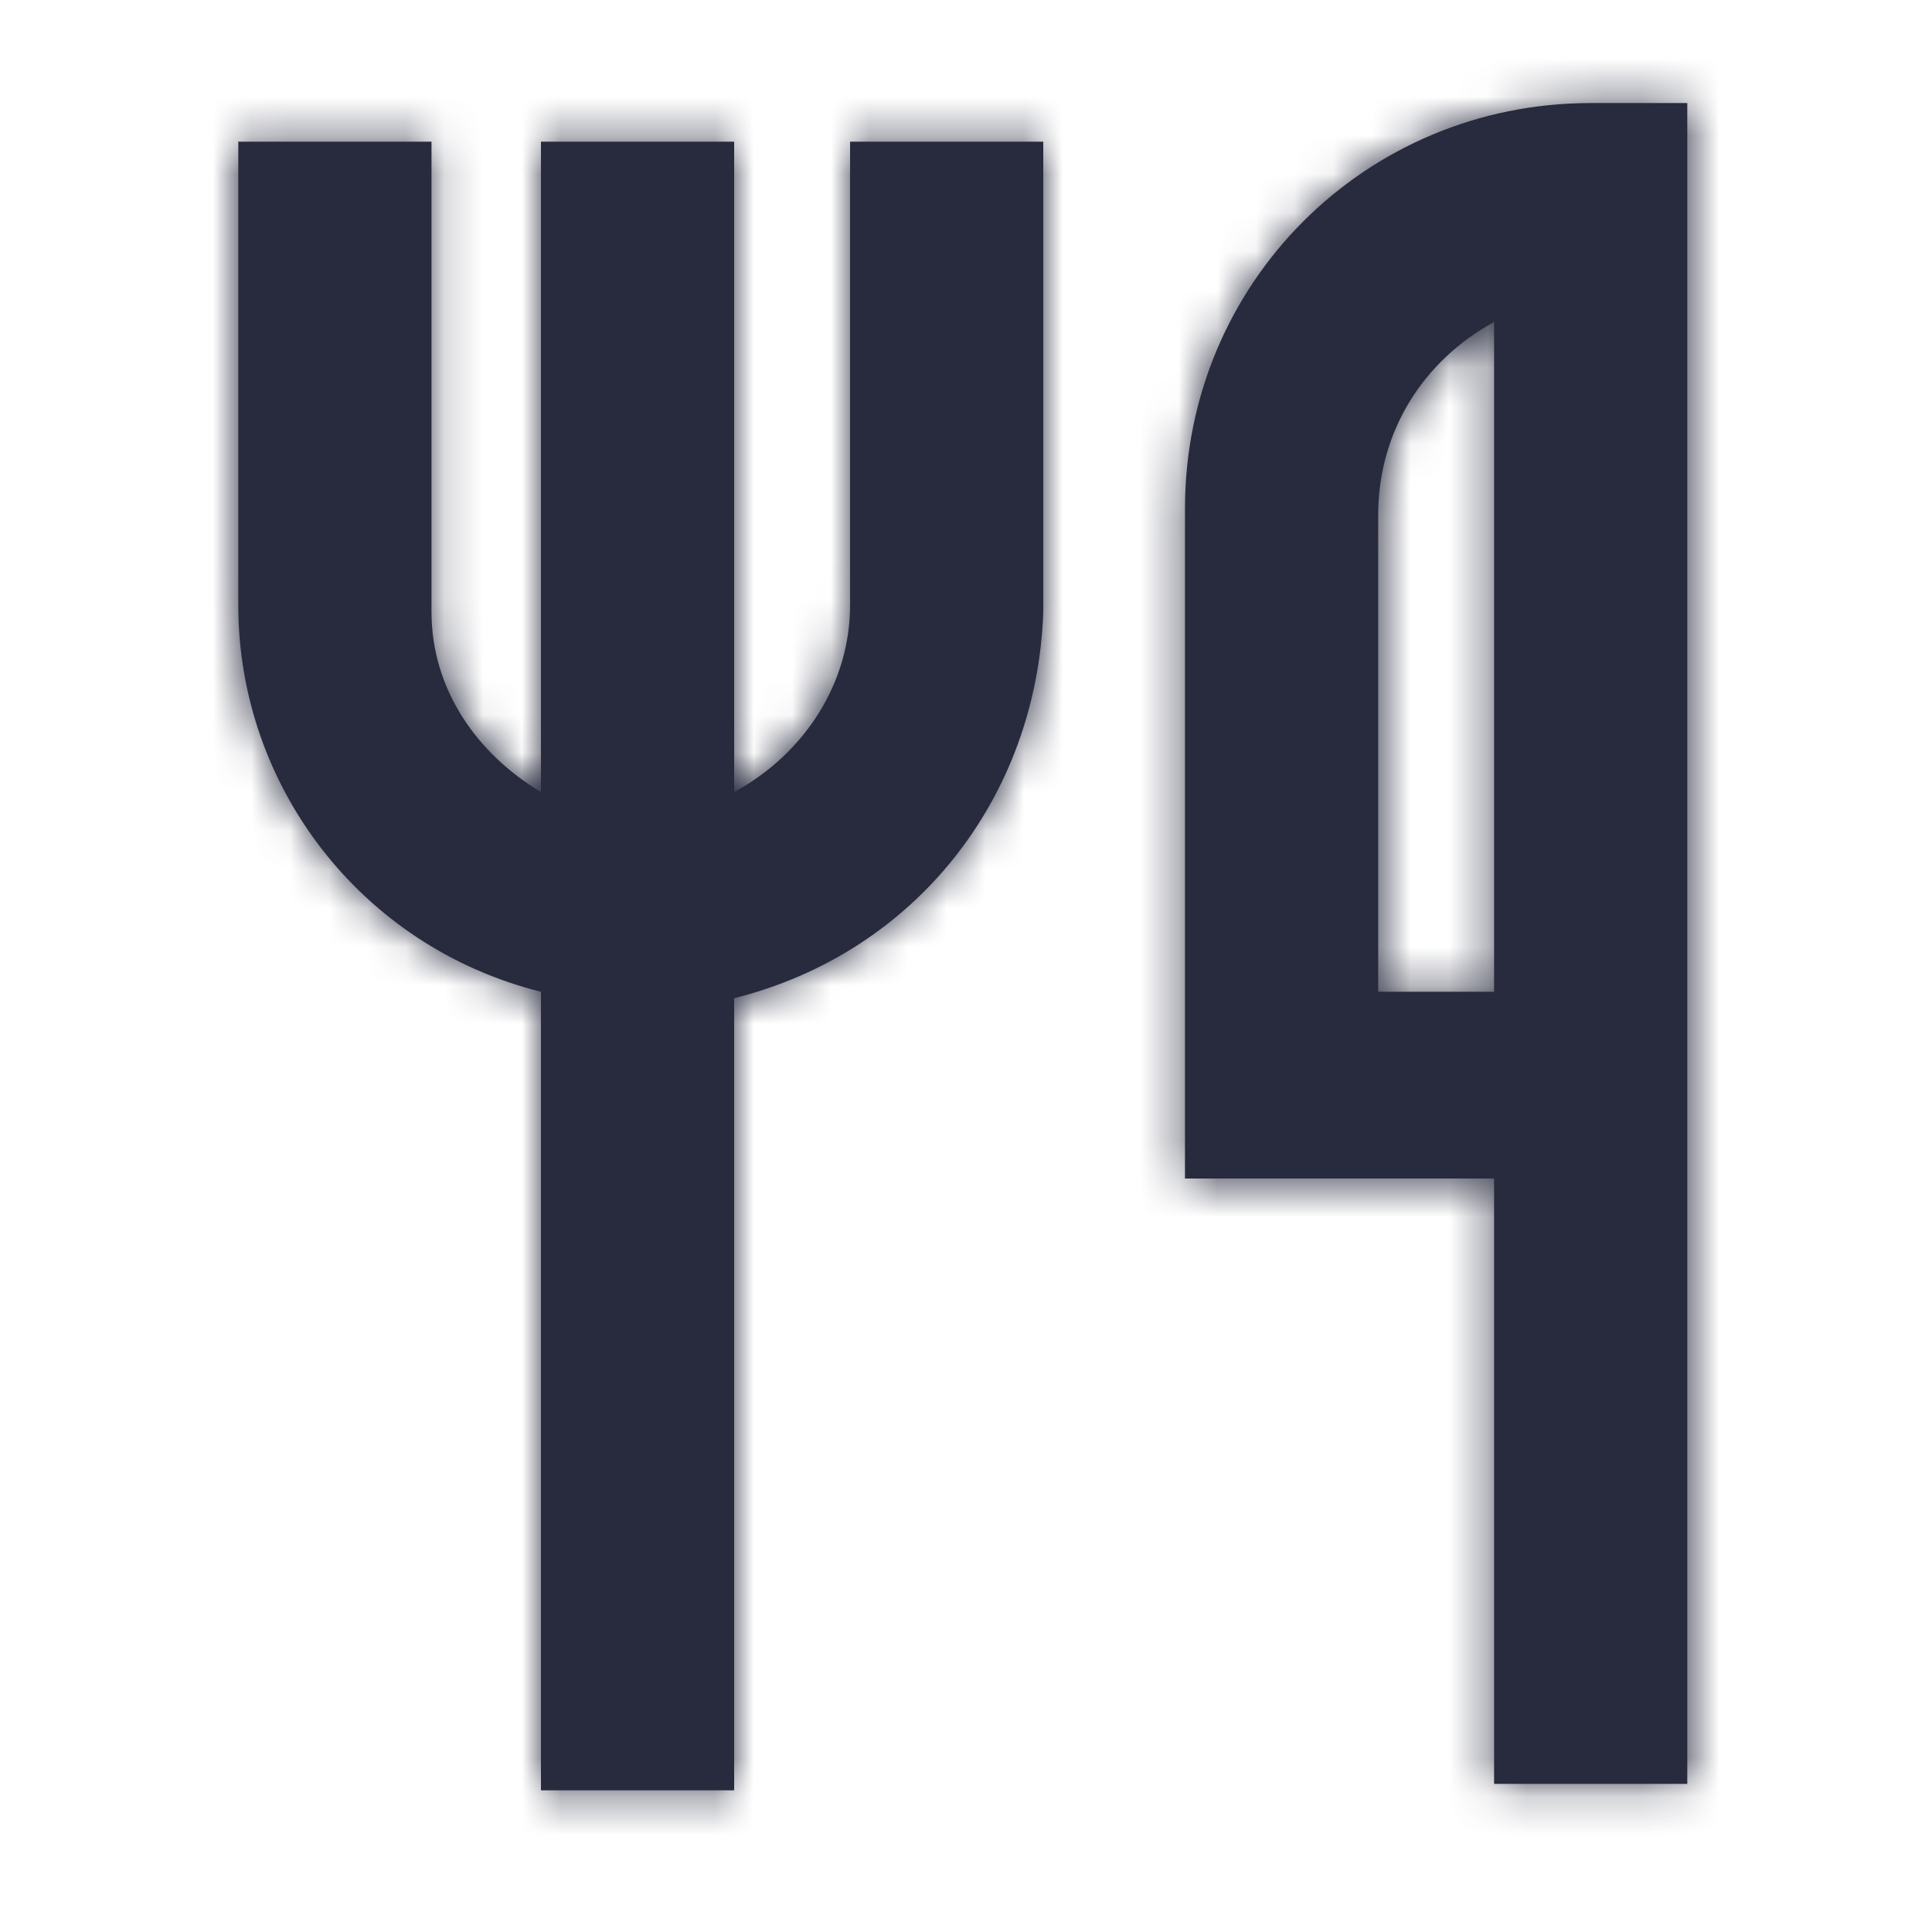
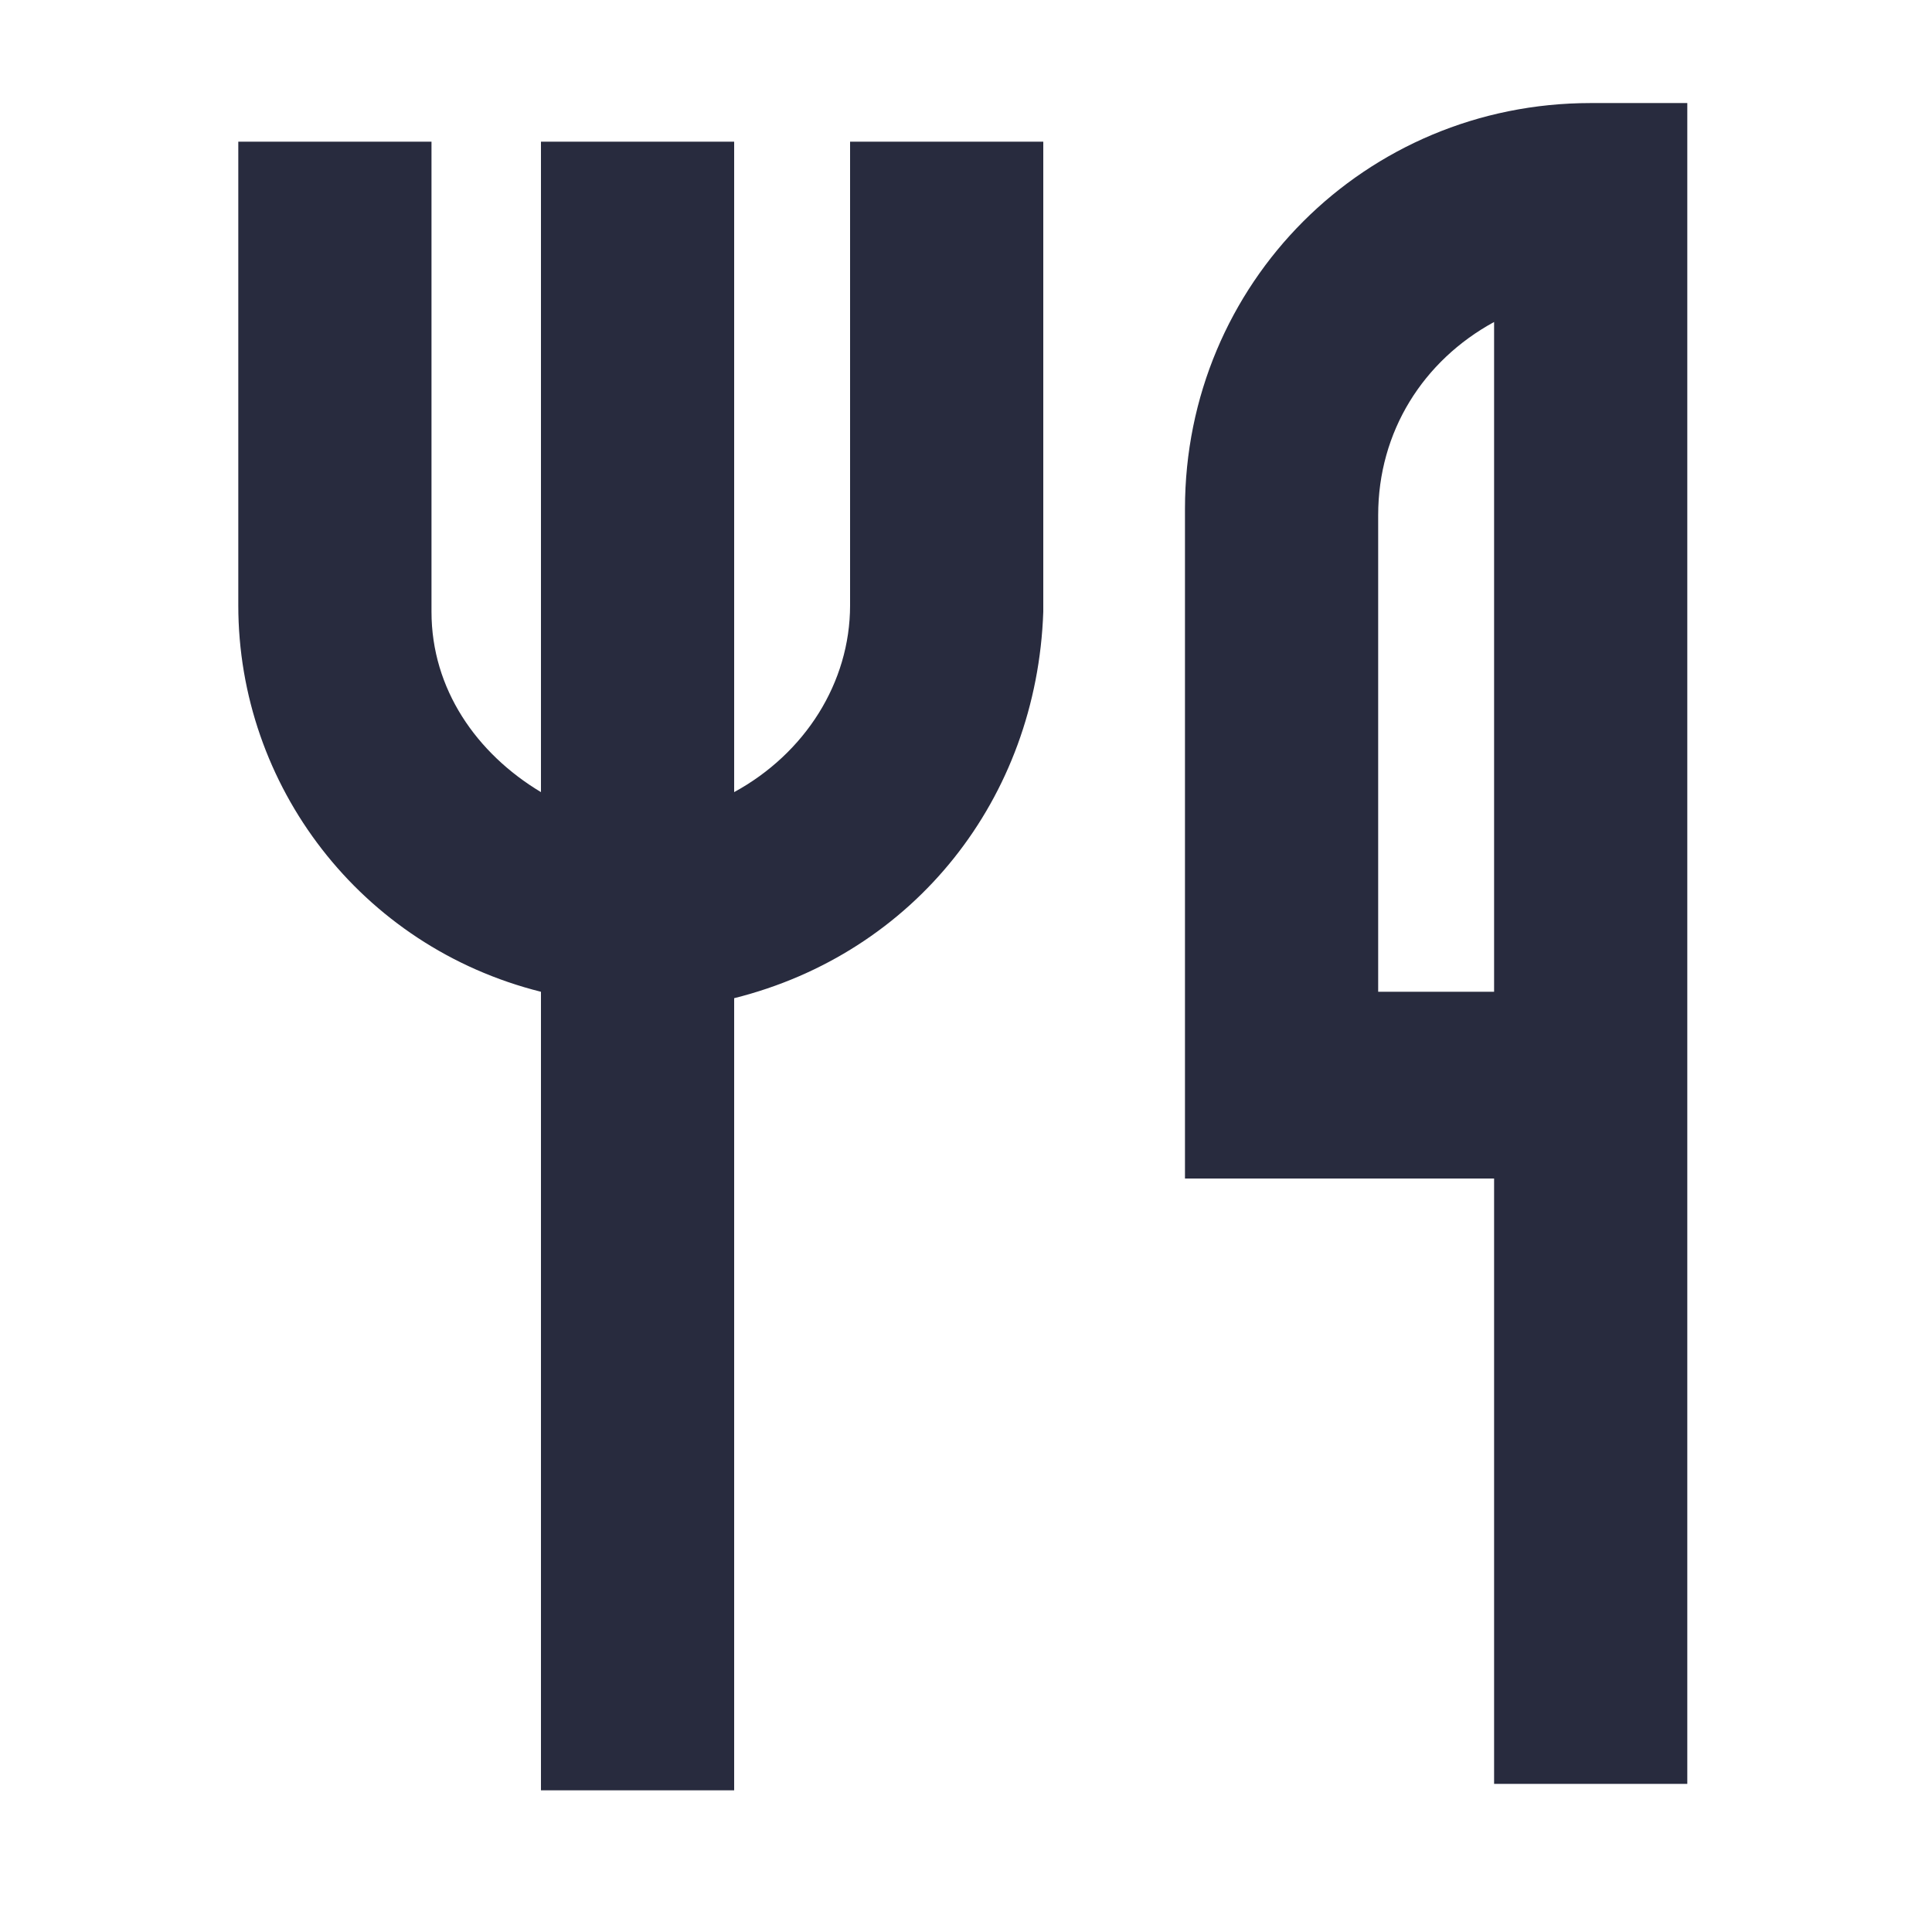
<svg xmlns="http://www.w3.org/2000/svg" xmlns:xlink="http://www.w3.org/1999/xlink" width="50px" height="50px" viewBox="0 0 50 50" version="1.1">
  <title>Icon / restaurant_50</title>
  <desc>Created with Sketch.</desc>
  <defs>
-     <path d="M16,13.667 L16,1.667 L21,1.667 L21,13.833 C20.833,18.667 17.667,22.667 13,23.833 L13,44.333 L8,44.333 L8,23.667 C3.333,22.5 0.167,18.333 0.167,13.667 L0.167,1.667 L5.167,1.667 L5.167,13.833 C5.167,15.833 6.333,17.5 8,18.5 L8,1.667 L13,1.667 L13,18.5 C14.833,17.5 16,15.667 16,13.667 Z M35.167,0.667 L37.667,0.667 L37.667,44.167 L32.667,44.167 L32.667,28.5 L24.667,28.5 L24.667,11.167 C24.667,5.333 29.333,0.667 35.167,0.667 Z M29.667,23.667 L32.667,23.667 L32.667,6.333 C30.833,7.333 29.667,9.167 29.667,11.333 L29.667,23.667 Z" id="path-1" />
+     <path d="M16,13.667 L16,1.667 L21,1.667 L21,13.833 C20.833,18.667 17.667,22.667 13,23.833 L13,44.333 L8,44.333 L8,23.667 C3.333,22.5 0.167,18.333 0.167,13.667 L0.167,1.667 L5.167,1.667 L5.167,13.833 C5.167,15.833 6.333,17.5 8,18.5 L8,1.667 L13,1.667 L13,18.5 C14.833,17.5 16,15.667 16,13.667 Z M35.167,0.667 L37.667,0.667 L37.667,44.167 L32.667,44.167 L32.667,28.5 L24.667,28.5 L24.667,11.167 C24.667,5.333 29.333,0.667 35.167,0.667 Z M29.667,23.667 L32.667,23.667 L32.667,6.333 C30.833,7.333 29.667,9.167 29.667,11.333 L29.667,23.667 " id="path-1" />
  </defs>
  <g id="Icon-/-restaurant_50" stroke="none" stroke-width="1" fill="none" fill-rule="evenodd">
    <g transform="translate(6, 2)">
      <mask id="mask-2" fill="white">
        <use xlink:href="#path-1" />
      </mask>
      <use id="Combined-Shape" fill="#282B3E" fill-rule="nonzero" xlink:href="#path-1" />
      <g id="Colour-/-Navy-Black-#1" mask="url(#mask-2)" fill="#282B3E">
        <g transform="translate(-6, -2)" id="Rectangle">
-           <rect x="0" y="0" width="50" height="50" />
-         </g>
+           </g>
      </g>
    </g>
  </g>
</svg>